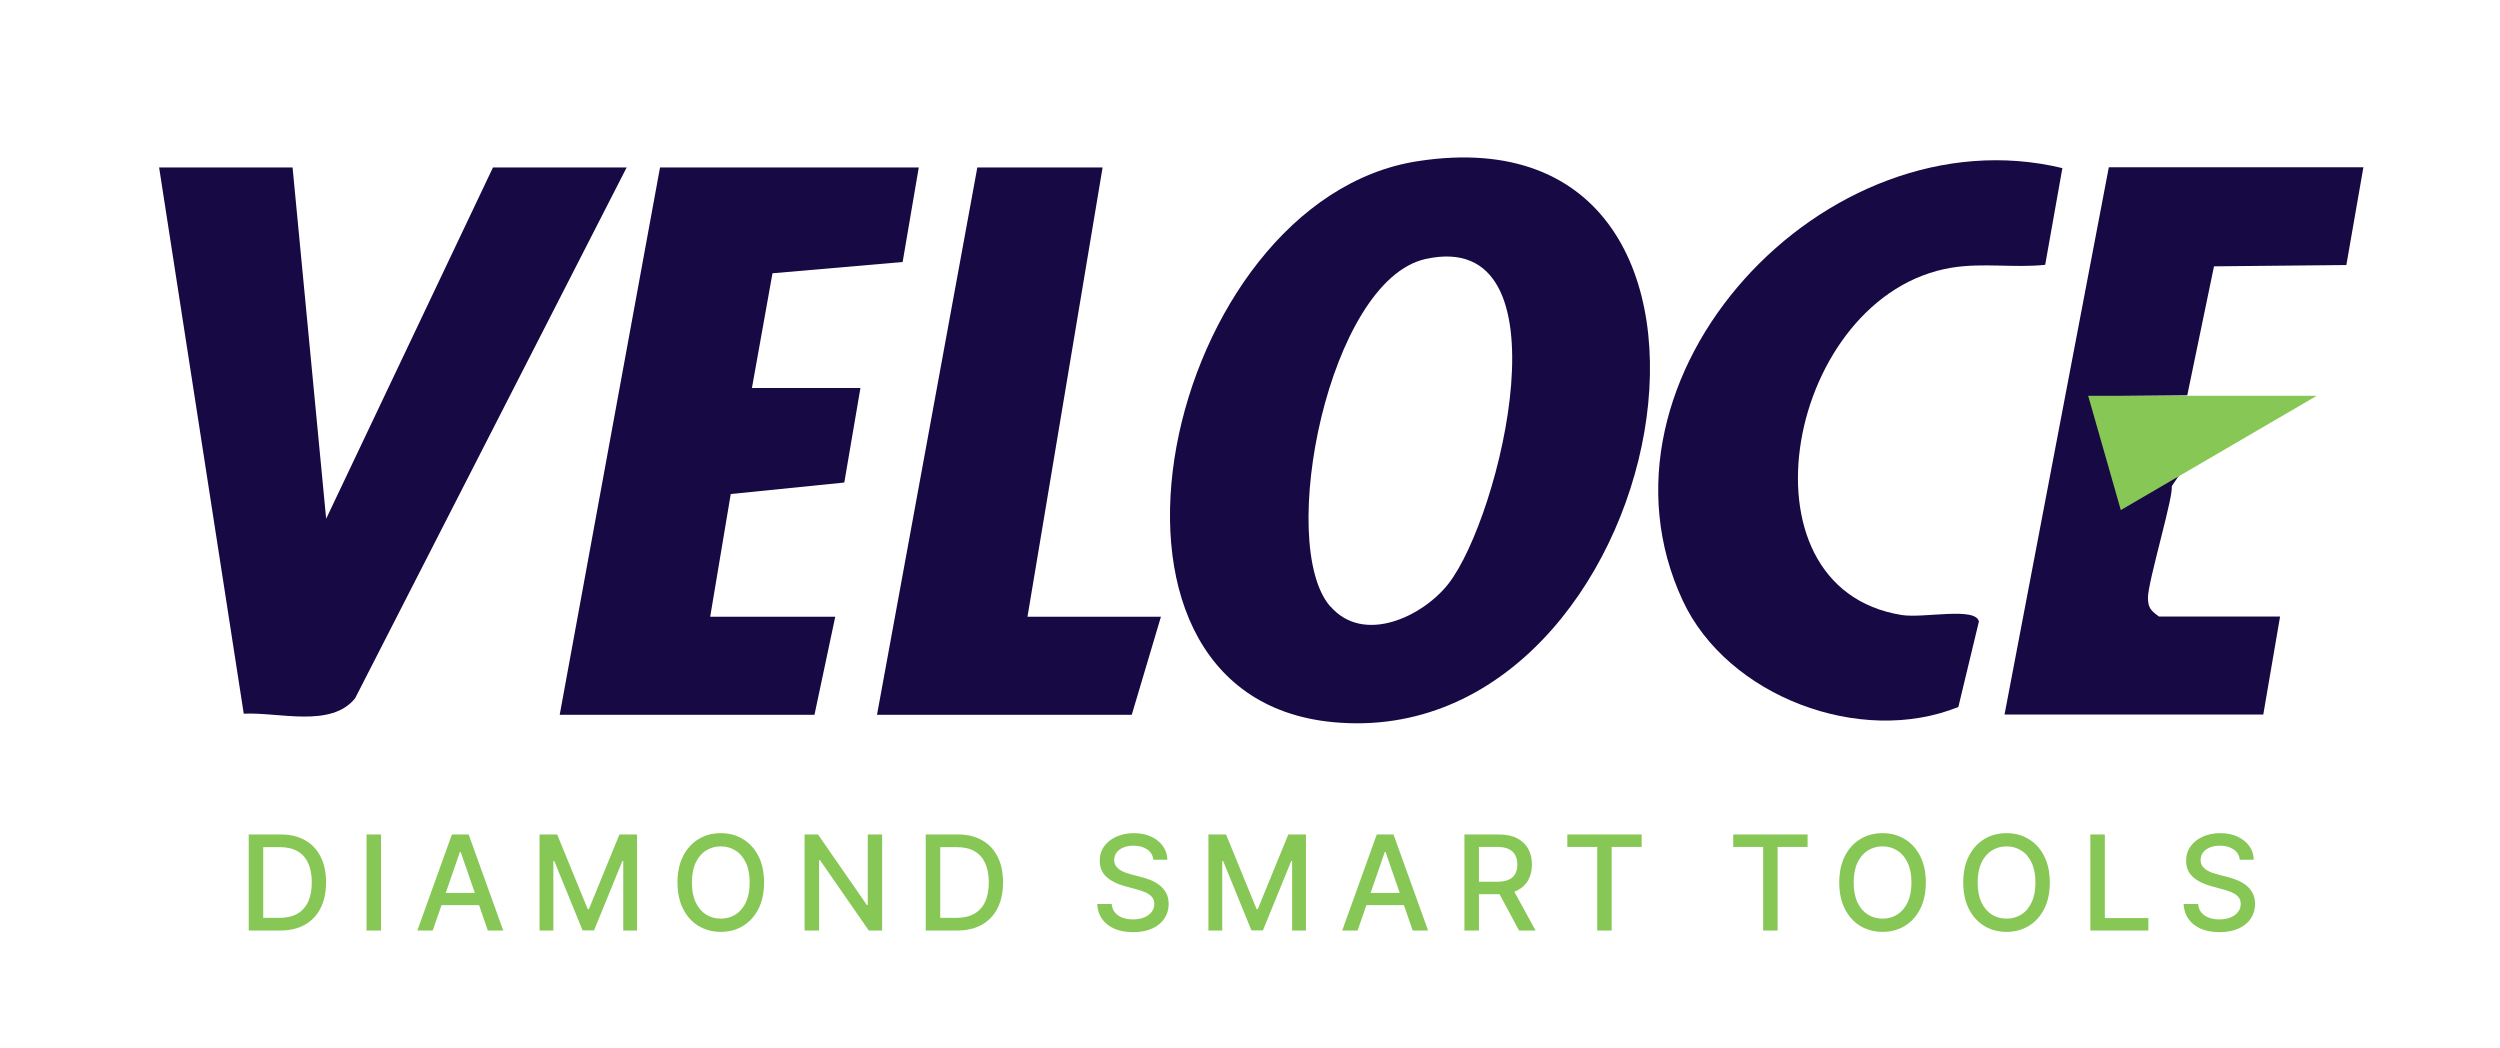
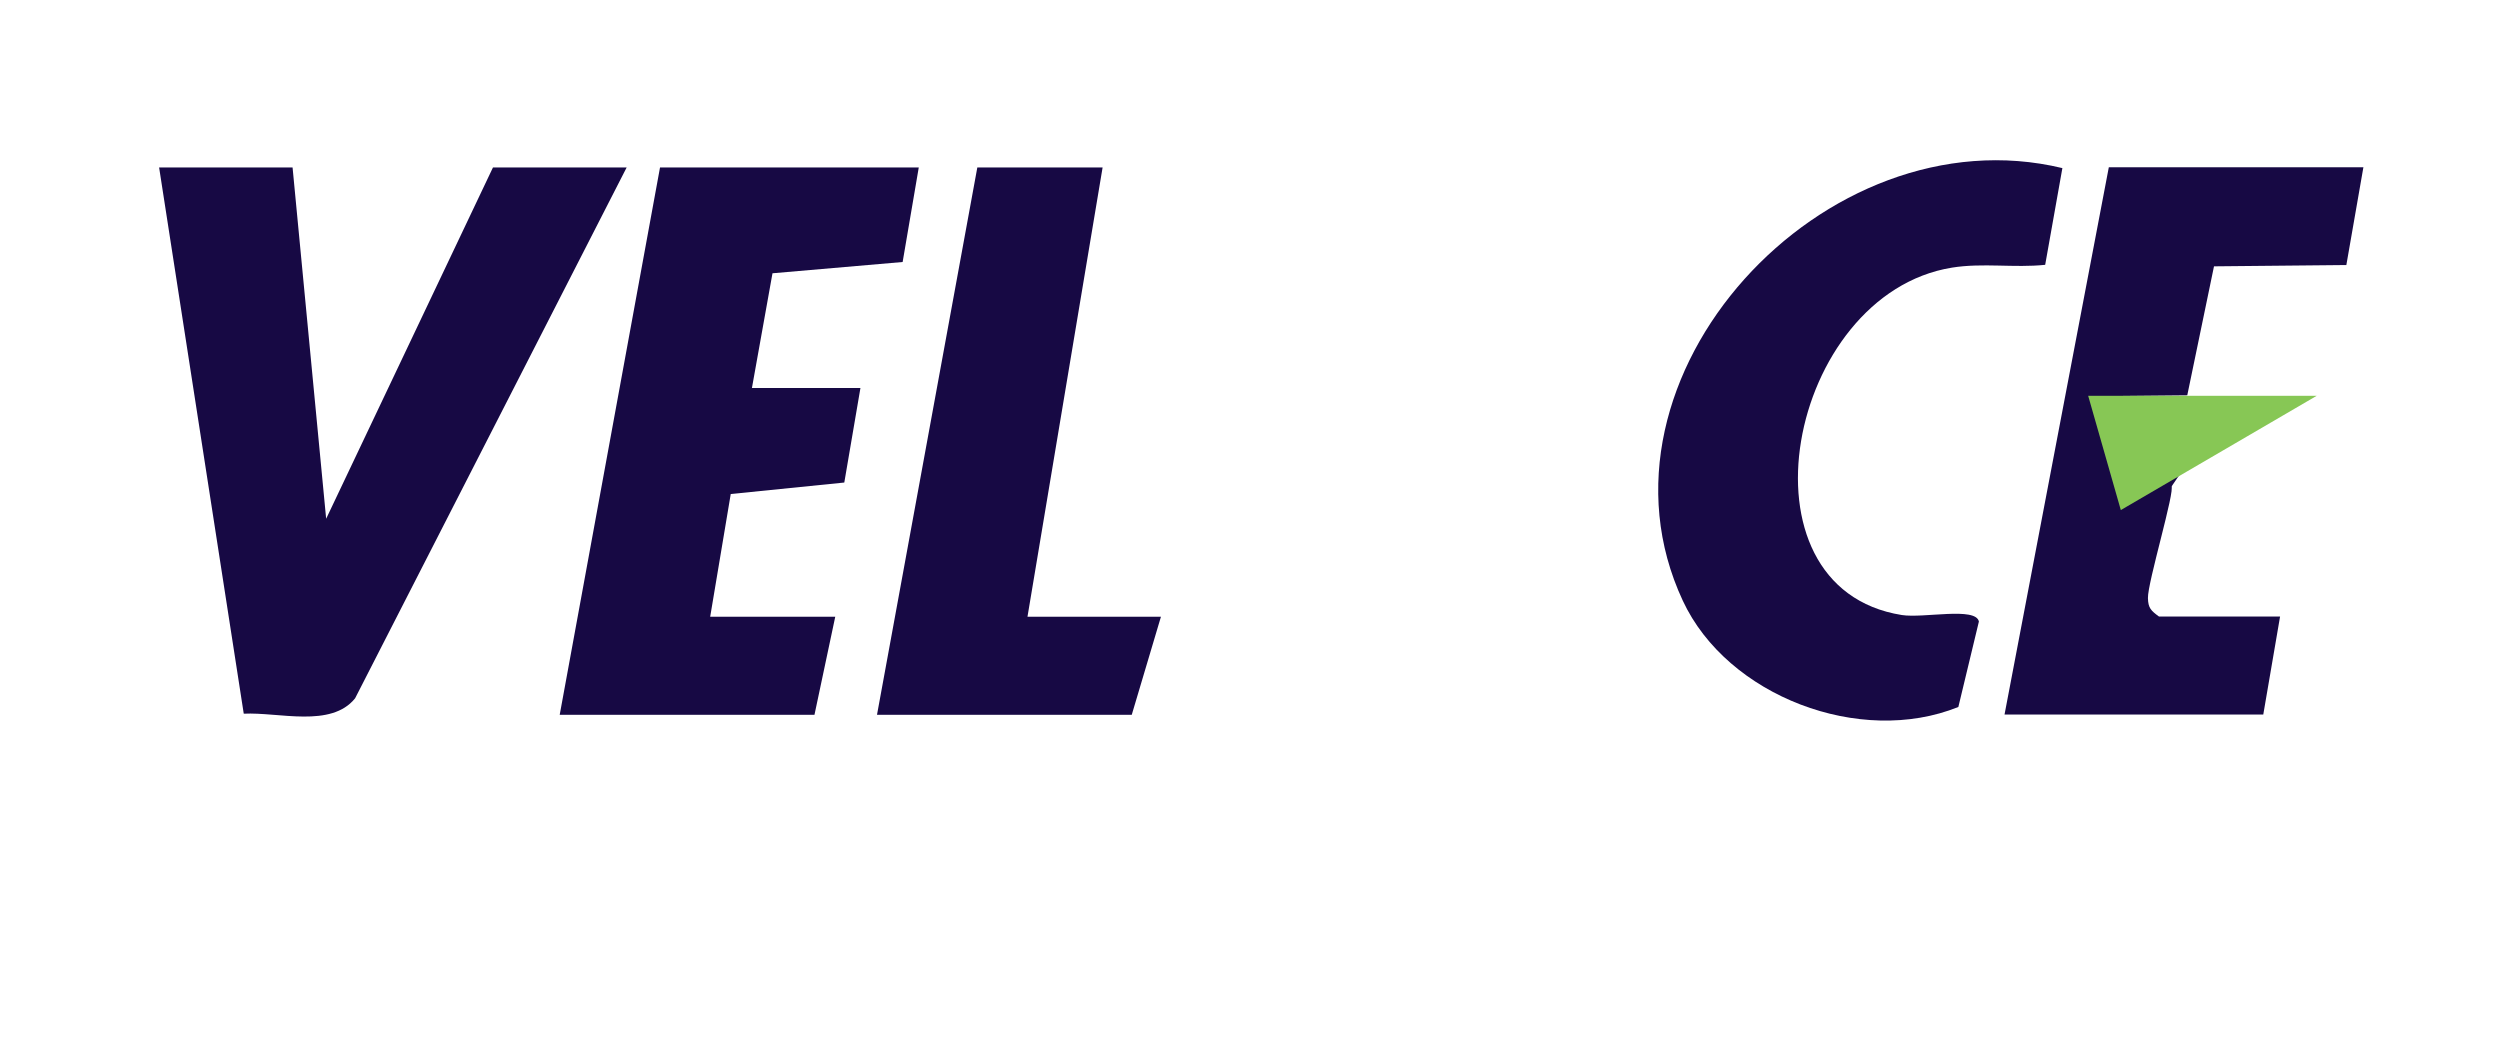
<svg xmlns="http://www.w3.org/2000/svg" width="217" height="91" viewBox="0 0 217 91" fill="none">
-   <path d="M24.29 80.772H21.59V72.432H24.376C25.193 72.432 25.895 72.599 26.481 72.933C27.067 73.264 27.517 73.74 27.829 74.362C28.144 74.981 28.301 75.723 28.301 76.59C28.301 77.458 28.142 78.205 27.825 78.829C27.51 79.453 27.054 79.934 26.457 80.271C25.859 80.605 25.137 80.772 24.29 80.772ZM22.849 79.672H24.221C24.856 79.672 25.384 79.553 25.805 79.314C26.226 79.072 26.541 78.723 26.75 78.267C26.959 77.808 27.063 77.249 27.063 76.59C27.063 75.936 26.959 75.38 26.75 74.924C26.544 74.468 26.235 74.122 25.825 73.885C25.415 73.649 24.907 73.531 24.298 73.531H22.849V79.672ZM33.074 72.432V80.772H31.815V72.432H33.074ZM37.56 80.772H36.224L39.226 72.432H40.679L43.681 80.772H42.345L39.987 73.947H39.922L37.56 80.772ZM37.784 77.506H42.117V78.564H37.784V77.506ZM46.834 72.432H48.361L51.017 78.914H51.114L53.769 72.432H55.296V80.772H54.099V74.737H54.022L51.562 80.76H50.569L48.109 74.732H48.032V80.772H46.834V72.432ZM66.32 76.602C66.32 77.492 66.157 78.258 65.831 78.898C65.505 79.537 65.058 80.028 64.491 80.373C63.926 80.714 63.285 80.885 62.565 80.885C61.843 80.885 61.198 80.714 60.631 80.373C60.066 80.028 59.621 79.535 59.295 78.894C58.969 78.254 58.806 77.49 58.806 76.602C58.806 75.711 58.969 74.947 59.295 74.309C59.621 73.668 60.066 73.177 60.631 72.835C61.198 72.49 61.843 72.318 62.565 72.318C63.285 72.318 63.926 72.49 64.491 72.835C65.058 73.177 65.505 73.668 65.831 74.309C66.157 74.947 66.32 75.711 66.32 76.602ZM65.073 76.602C65.073 75.923 64.964 75.351 64.744 74.887C64.527 74.42 64.228 74.067 63.848 73.829C63.471 73.587 63.043 73.466 62.565 73.466C62.084 73.466 61.656 73.587 61.278 73.829C60.901 74.067 60.602 74.42 60.383 74.887C60.165 75.351 60.057 75.923 60.057 76.602C60.057 77.28 60.165 77.853 60.383 78.32C60.602 78.784 60.901 79.137 61.278 79.379C61.656 79.618 62.084 79.737 62.565 79.737C63.043 79.737 63.471 79.618 63.848 79.379C64.228 79.137 64.527 78.784 64.744 78.32C64.964 77.853 65.073 77.28 65.073 76.602ZM76.569 72.432V80.772H75.413L71.174 74.655H71.096V80.772H69.838V72.432H71.002L75.246 78.556H75.323V72.432H76.569ZM83.054 80.772H80.354V72.432H83.139C83.957 72.432 84.658 72.599 85.245 72.933C85.831 73.264 86.28 73.74 86.593 74.362C86.907 74.981 87.065 75.723 87.065 76.59C87.065 77.458 86.906 78.205 86.588 78.829C86.274 79.453 85.817 79.934 85.22 80.271C84.623 80.605 83.901 80.772 83.054 80.772ZM81.612 79.672H82.985C83.62 79.672 84.148 79.553 84.569 79.314C84.99 79.072 85.305 78.723 85.514 78.267C85.723 77.808 85.827 77.249 85.827 76.59C85.827 75.936 85.723 75.38 85.514 74.924C85.307 74.468 84.999 74.122 84.589 73.885C84.179 73.649 83.67 73.531 83.062 73.531H81.612V79.672ZM100.112 74.623C100.068 74.237 99.889 73.939 99.575 73.727C99.259 73.512 98.863 73.405 98.385 73.405C98.044 73.405 97.748 73.459 97.498 73.568C97.248 73.674 97.054 73.82 96.915 74.008C96.78 74.192 96.712 74.403 96.712 74.639C96.712 74.837 96.758 75.008 96.85 75.152C96.945 75.296 97.069 75.416 97.221 75.514C97.376 75.609 97.541 75.69 97.718 75.755C97.894 75.817 98.064 75.869 98.227 75.91L99.041 76.121C99.307 76.186 99.58 76.274 99.86 76.386C100.14 76.497 100.399 76.644 100.637 76.826C100.876 77.008 101.069 77.233 101.215 77.501C101.365 77.77 101.44 78.092 101.44 78.467C101.44 78.939 101.317 79.359 101.073 79.725C100.831 80.092 100.48 80.38 100.018 80.593C99.56 80.804 99.004 80.91 98.353 80.91C97.728 80.91 97.188 80.811 96.732 80.613C96.276 80.415 95.919 80.134 95.662 79.77C95.403 79.403 95.261 78.969 95.234 78.467H96.496C96.52 78.768 96.618 79.019 96.789 79.22C96.963 79.418 97.184 79.566 97.453 79.664C97.724 79.759 98.022 79.806 98.345 79.806C98.701 79.806 99.016 79.751 99.294 79.64C99.573 79.526 99.793 79.368 99.953 79.167C100.114 78.964 100.194 78.726 100.194 78.454C100.194 78.207 100.123 78.005 99.982 77.847C99.844 77.69 99.655 77.56 99.416 77.457C99.179 77.354 98.912 77.263 98.613 77.184L97.628 76.915C96.96 76.734 96.431 76.466 96.04 76.113C95.652 75.76 95.458 75.293 95.458 74.713C95.458 74.231 95.588 73.812 95.848 73.454C96.109 73.096 96.462 72.817 96.907 72.619C97.352 72.418 97.855 72.318 98.414 72.318C98.979 72.318 99.477 72.417 99.909 72.615C100.343 72.813 100.685 73.086 100.935 73.433C101.184 73.778 101.315 74.175 101.326 74.623H100.112ZM104.892 72.432H106.42L109.075 78.914H109.173L111.827 72.432H113.355V80.772H112.158V74.737H112.08L109.621 80.76H108.627L106.167 74.732H106.09V80.772H104.892V72.432ZM117.838 80.772H116.503L119.504 72.432H120.957L123.958 80.772H122.623L120.265 73.947H120.2L117.838 80.772ZM118.062 77.506H122.395V78.564H118.062V77.506ZM127.112 80.772V72.432H130.085C130.731 72.432 131.267 72.543 131.694 72.766C132.122 72.989 132.443 73.296 132.655 73.69C132.866 74.081 132.972 74.533 132.972 75.046C132.972 75.556 132.865 76.006 132.65 76.394C132.439 76.779 132.118 77.08 131.69 77.294C131.263 77.508 130.727 77.615 130.081 77.615H127.829V76.532H129.967C130.374 76.532 130.705 76.474 130.961 76.357C131.218 76.24 131.407 76.071 131.527 75.848C131.646 75.626 131.706 75.358 131.706 75.046C131.706 74.731 131.645 74.458 131.523 74.228C131.403 73.997 131.215 73.82 130.957 73.698C130.701 73.573 130.366 73.511 129.95 73.511H128.371V80.772H127.112ZM131.229 77.009L133.29 80.772H131.856L129.837 77.009H131.229ZM136.042 73.515V72.432H142.496V73.515H139.894V80.772H138.64V73.515H136.042ZM150.444 73.515V72.432H156.899V73.515H154.297V80.772H153.042V73.515H150.444ZM167.161 76.602C167.161 77.492 166.998 78.258 166.672 78.898C166.346 79.537 165.9 80.028 165.332 80.373C164.768 80.714 164.126 80.885 163.406 80.885C162.684 80.885 162.039 80.714 161.472 80.373C160.907 80.028 160.462 79.535 160.136 78.894C159.81 78.254 159.648 77.49 159.648 76.602C159.648 75.711 159.81 74.947 160.136 74.309C160.462 73.668 160.907 73.177 161.472 72.835C162.039 72.49 162.684 72.318 163.406 72.318C164.126 72.318 164.768 72.49 165.332 72.835C165.9 73.177 166.346 73.668 166.672 74.309C166.998 74.947 167.161 75.711 167.161 76.602ZM165.915 76.602C165.915 75.923 165.804 75.351 165.585 74.887C165.367 74.42 165.069 74.067 164.689 73.829C164.311 73.587 163.884 73.466 163.406 73.466C162.925 73.466 162.497 73.587 162.12 73.829C161.742 74.067 161.443 74.42 161.223 74.887C161.006 75.351 160.898 75.923 160.898 76.602C160.898 77.28 161.006 77.853 161.223 78.32C161.443 78.784 161.742 79.137 162.12 79.379C162.497 79.618 162.925 79.737 163.406 79.737C163.884 79.737 164.311 79.618 164.689 79.379C165.069 79.137 165.367 78.784 165.585 78.32C165.804 77.853 165.915 77.28 165.915 76.602ZM177.923 76.602C177.923 77.492 177.76 78.258 177.434 78.898C177.109 79.537 176.662 80.028 176.095 80.373C175.53 80.714 174.888 80.885 174.168 80.885C173.446 80.885 172.802 80.714 172.234 80.373C171.67 80.028 171.225 79.535 170.899 78.894C170.573 78.254 170.41 77.49 170.41 76.602C170.41 75.711 170.573 74.947 170.899 74.309C171.225 73.668 171.67 73.177 172.234 72.835C172.802 72.49 173.446 72.318 174.168 72.318C174.888 72.318 175.53 72.49 176.095 72.835C176.662 73.177 177.109 73.668 177.434 74.309C177.76 74.947 177.923 75.711 177.923 76.602ZM176.677 76.602C176.677 75.923 176.567 75.351 176.347 74.887C176.13 74.42 175.832 74.067 175.451 73.829C175.074 73.587 174.646 73.466 174.168 73.466C173.688 73.466 173.259 73.587 172.882 73.829C172.505 74.067 172.206 74.42 171.986 74.887C171.769 75.351 171.66 75.923 171.66 76.602C171.66 77.28 171.769 77.853 171.986 78.32C172.206 78.784 172.505 79.137 172.882 79.379C173.259 79.618 173.688 79.737 174.168 79.737C174.646 79.737 175.074 79.618 175.451 79.379C175.832 79.137 176.13 78.784 176.347 78.32C176.567 77.853 176.677 77.28 176.677 76.602ZM181.442 80.772V72.432H182.7V79.688H186.479V80.772H181.442ZM194.412 74.623C194.369 74.237 194.19 73.939 193.874 73.727C193.56 73.512 193.163 73.405 192.686 73.405C192.343 73.405 192.047 73.459 191.798 73.568C191.548 73.674 191.354 73.82 191.216 74.008C191.08 74.192 191.012 74.403 191.012 74.639C191.012 74.837 191.058 75.008 191.151 75.152C191.246 75.296 191.369 75.416 191.521 75.514C191.676 75.609 191.841 75.69 192.018 75.755C192.195 75.817 192.364 75.869 192.527 75.91L193.341 76.121C193.607 76.186 193.88 76.274 194.16 76.386C194.439 76.497 194.698 76.644 194.938 76.826C195.176 77.008 195.369 77.233 195.516 77.501C195.665 77.77 195.74 78.092 195.74 78.467C195.74 78.939 195.618 79.359 195.374 79.725C195.132 80.092 194.78 80.38 194.319 80.593C193.86 80.804 193.305 80.91 192.653 80.91C192.029 80.91 191.489 80.811 191.032 80.613C190.576 80.415 190.219 80.134 189.961 79.77C189.703 79.403 189.561 78.969 189.534 78.467H190.796C190.821 78.768 190.918 79.019 191.09 79.22C191.263 79.418 191.484 79.566 191.753 79.664C192.025 79.759 192.322 79.806 192.645 79.806C193 79.806 193.317 79.751 193.594 79.64C193.873 79.526 194.093 79.368 194.254 79.167C194.413 78.964 194.494 78.726 194.494 78.454C194.494 78.207 194.423 78.005 194.282 77.847C194.143 77.69 193.955 77.56 193.716 77.457C193.48 77.354 193.212 77.263 192.914 77.184L191.928 76.915C191.26 76.734 190.731 76.466 190.34 76.113C189.952 75.76 189.757 75.293 189.757 74.713C189.757 74.231 189.888 73.812 190.149 73.454C190.409 73.096 190.762 72.817 191.207 72.619C191.653 72.418 192.155 72.318 192.714 72.318C193.279 72.318 193.777 72.417 194.208 72.615C194.643 72.813 194.985 73.086 195.235 73.433C195.484 73.778 195.615 74.175 195.626 74.623H194.412Z" fill="#87C755" />
-   <path d="M123.054 13.99C155.907 8.908 145.129 65.469 115.709 62.683C91.6 60.387 101.132 17.378 123.054 13.99ZM115.478 52.632C118.374 55.982 123.514 53.498 125.72 50.675C130.246 44.877 136.383 19.693 123.744 22.479C115.325 24.342 110.779 47.23 115.459 52.632H115.478Z" fill="#170944" />
  <path d="M25.395 14.535L28.31 45.027L42.79 14.535H54.394L30.823 60.612C28.732 63.209 24.206 61.797 21.157 61.948L13.811 14.535H25.414H25.395Z" fill="#170944" />
  <path d="M79.749 14.535L78.349 22.742L67.052 23.72L65.268 33.677H74.686L73.285 41.884L63.428 42.881L61.644 53.535H72.499L70.697 62.042H48.583L57.29 14.535H79.749Z" fill="#170944" />
  <path d="M179.018 14.573L177.522 22.986C174.836 23.269 172.113 22.798 169.428 23.231C155.159 25.546 150.23 51.013 165.074 53.384C166.973 53.685 171.5 52.65 171.768 53.949L169.985 61.365C161.469 64.809 149.924 60.424 146.068 52.142C137.016 32.736 158.401 9.623 179.018 14.592V14.573Z" fill="#170944" />
  <path d="M205.14 14.535L203.663 23.005L192.175 23.118L189.854 34.317L181.953 34.392L184.829 43.276L188.474 42.185C188.838 42.523 186.402 50.579 186.441 51.916C186.46 52.782 186.709 53.007 187.4 53.516H197.91L196.452 62.023H173.993L183.046 14.516H205.159L205.14 14.535Z" fill="#170944" />
  <path d="M95.706 14.535L89.185 53.535H100.769L98.237 62.042H76.124L84.832 14.535H95.706Z" fill="#170944" />
  <path d="M184.268 40.989L187.282 44.003L189.331 40.989H184.268Z" fill="#170944" />
  <path d="M184.087 44.274L181.254 34.358H201.085L184.087 44.274Z" fill="#87C755" />
</svg>